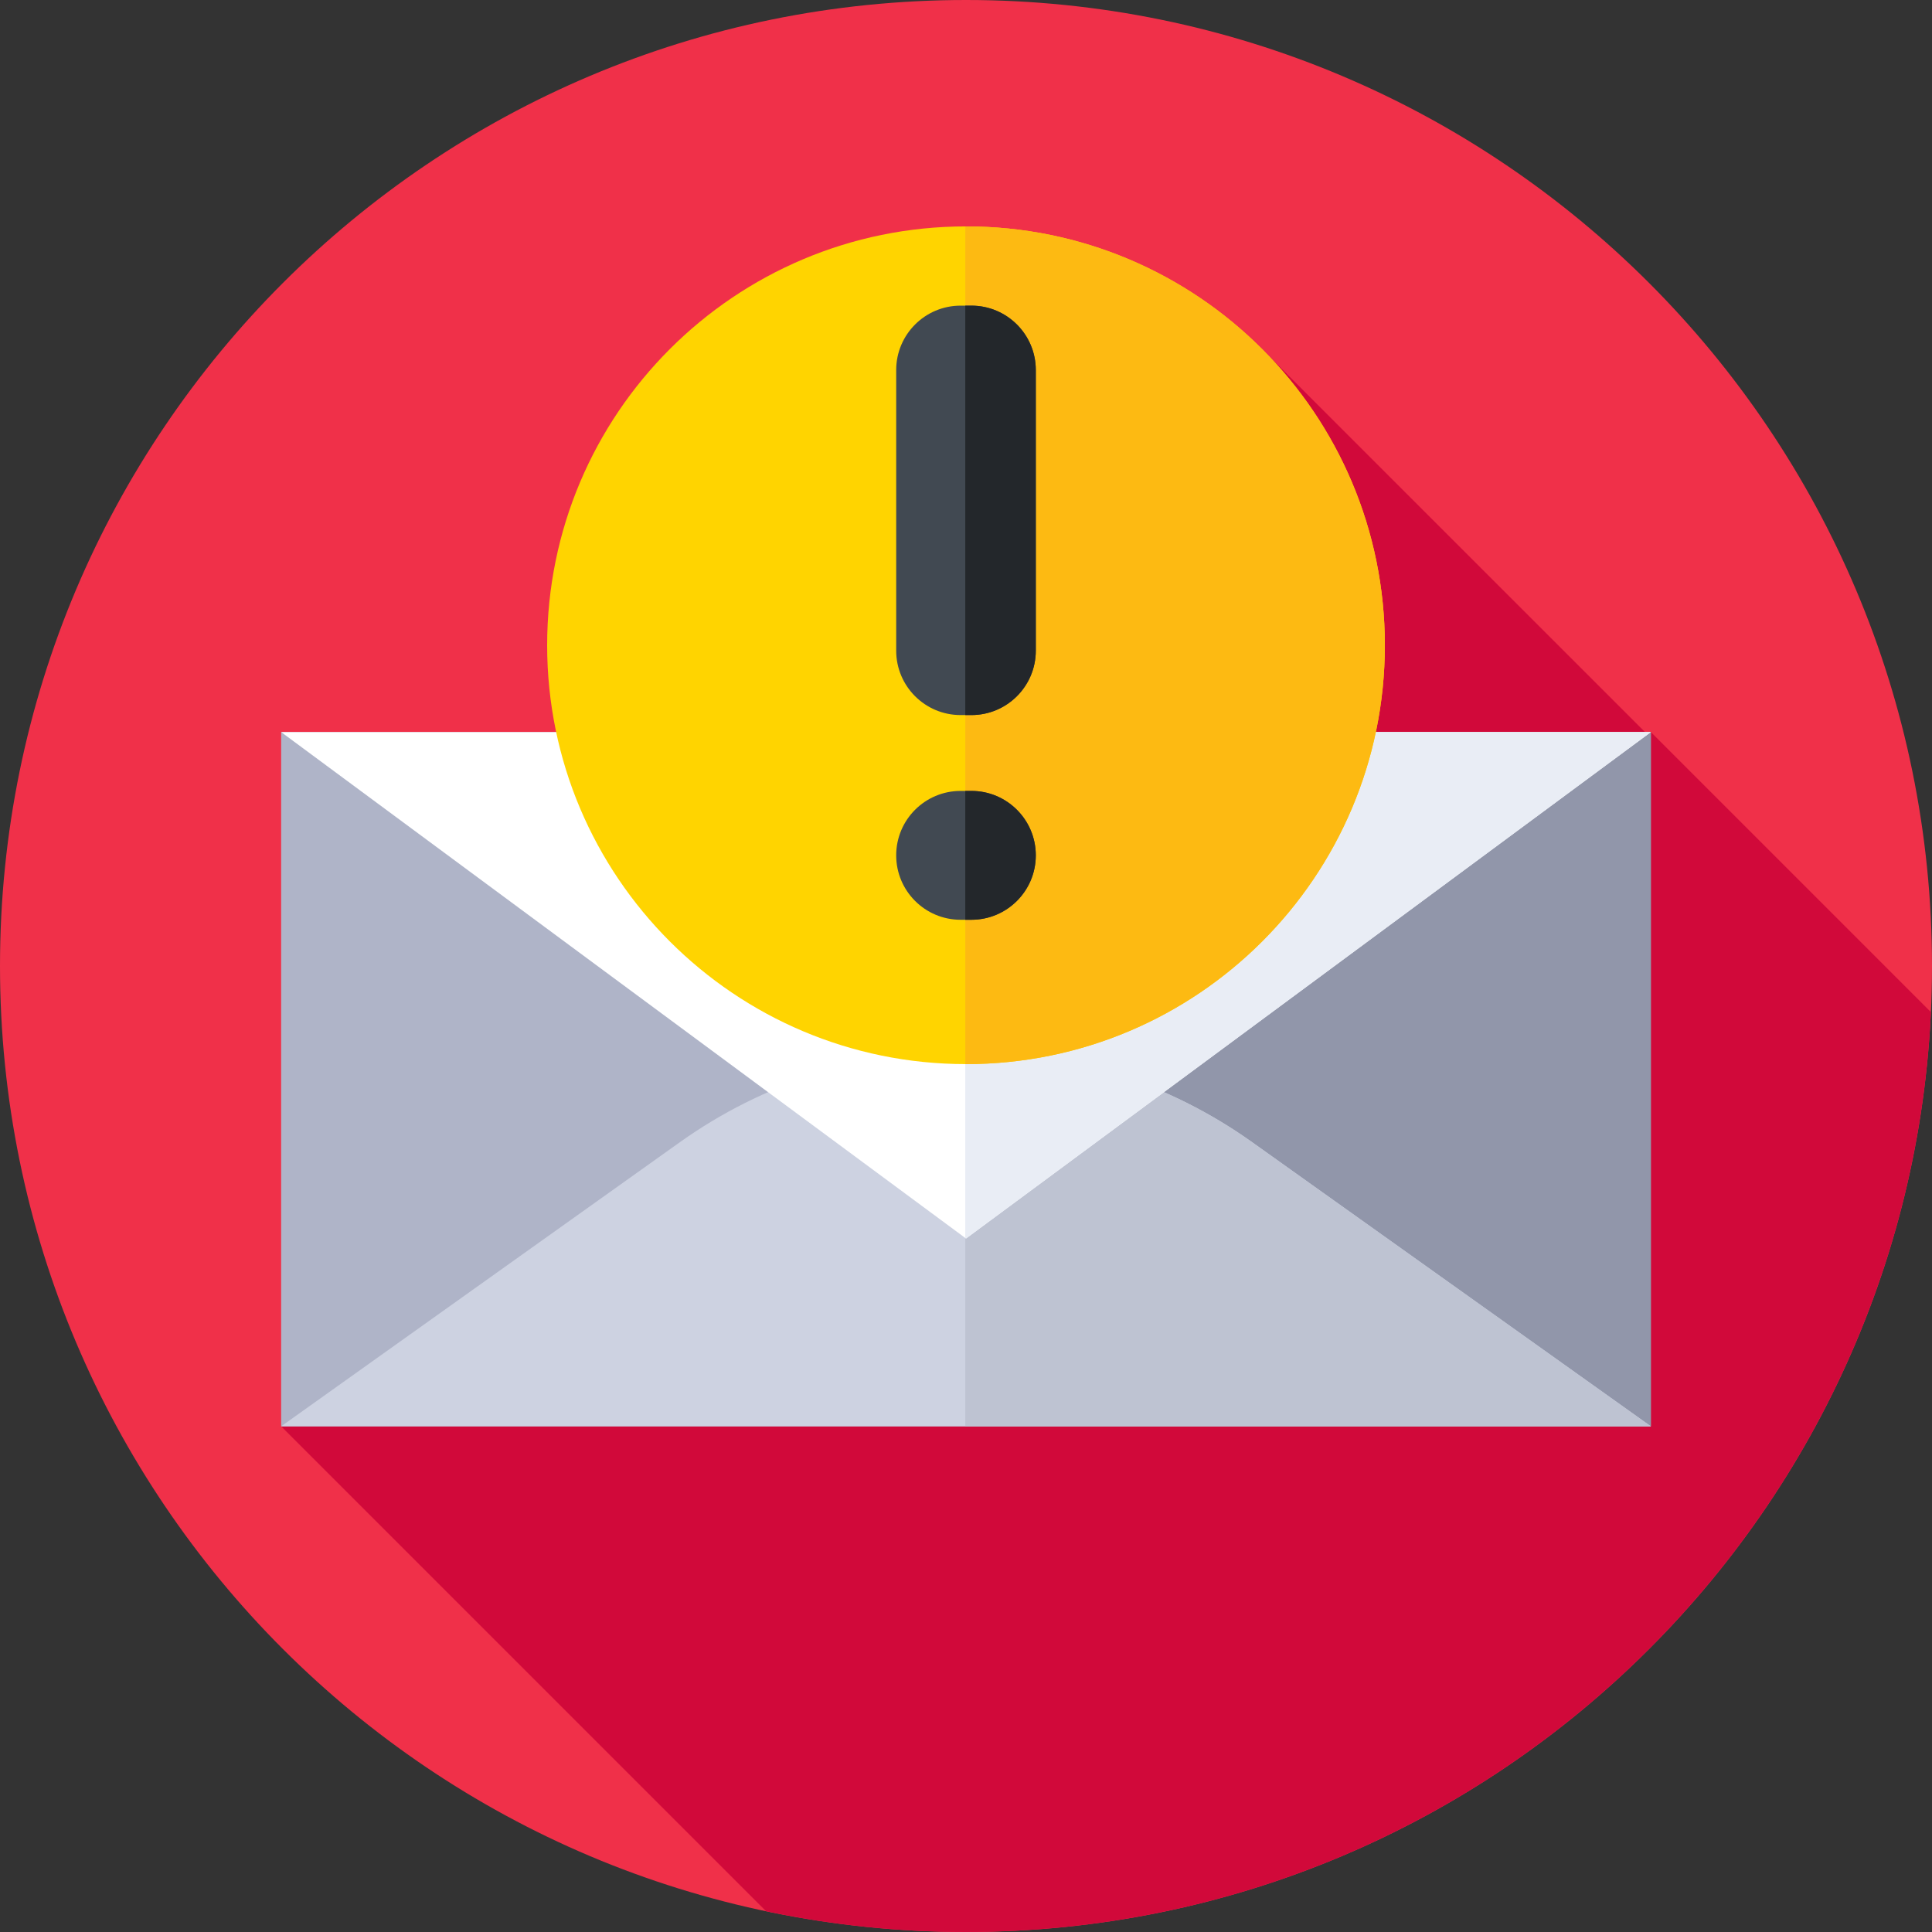
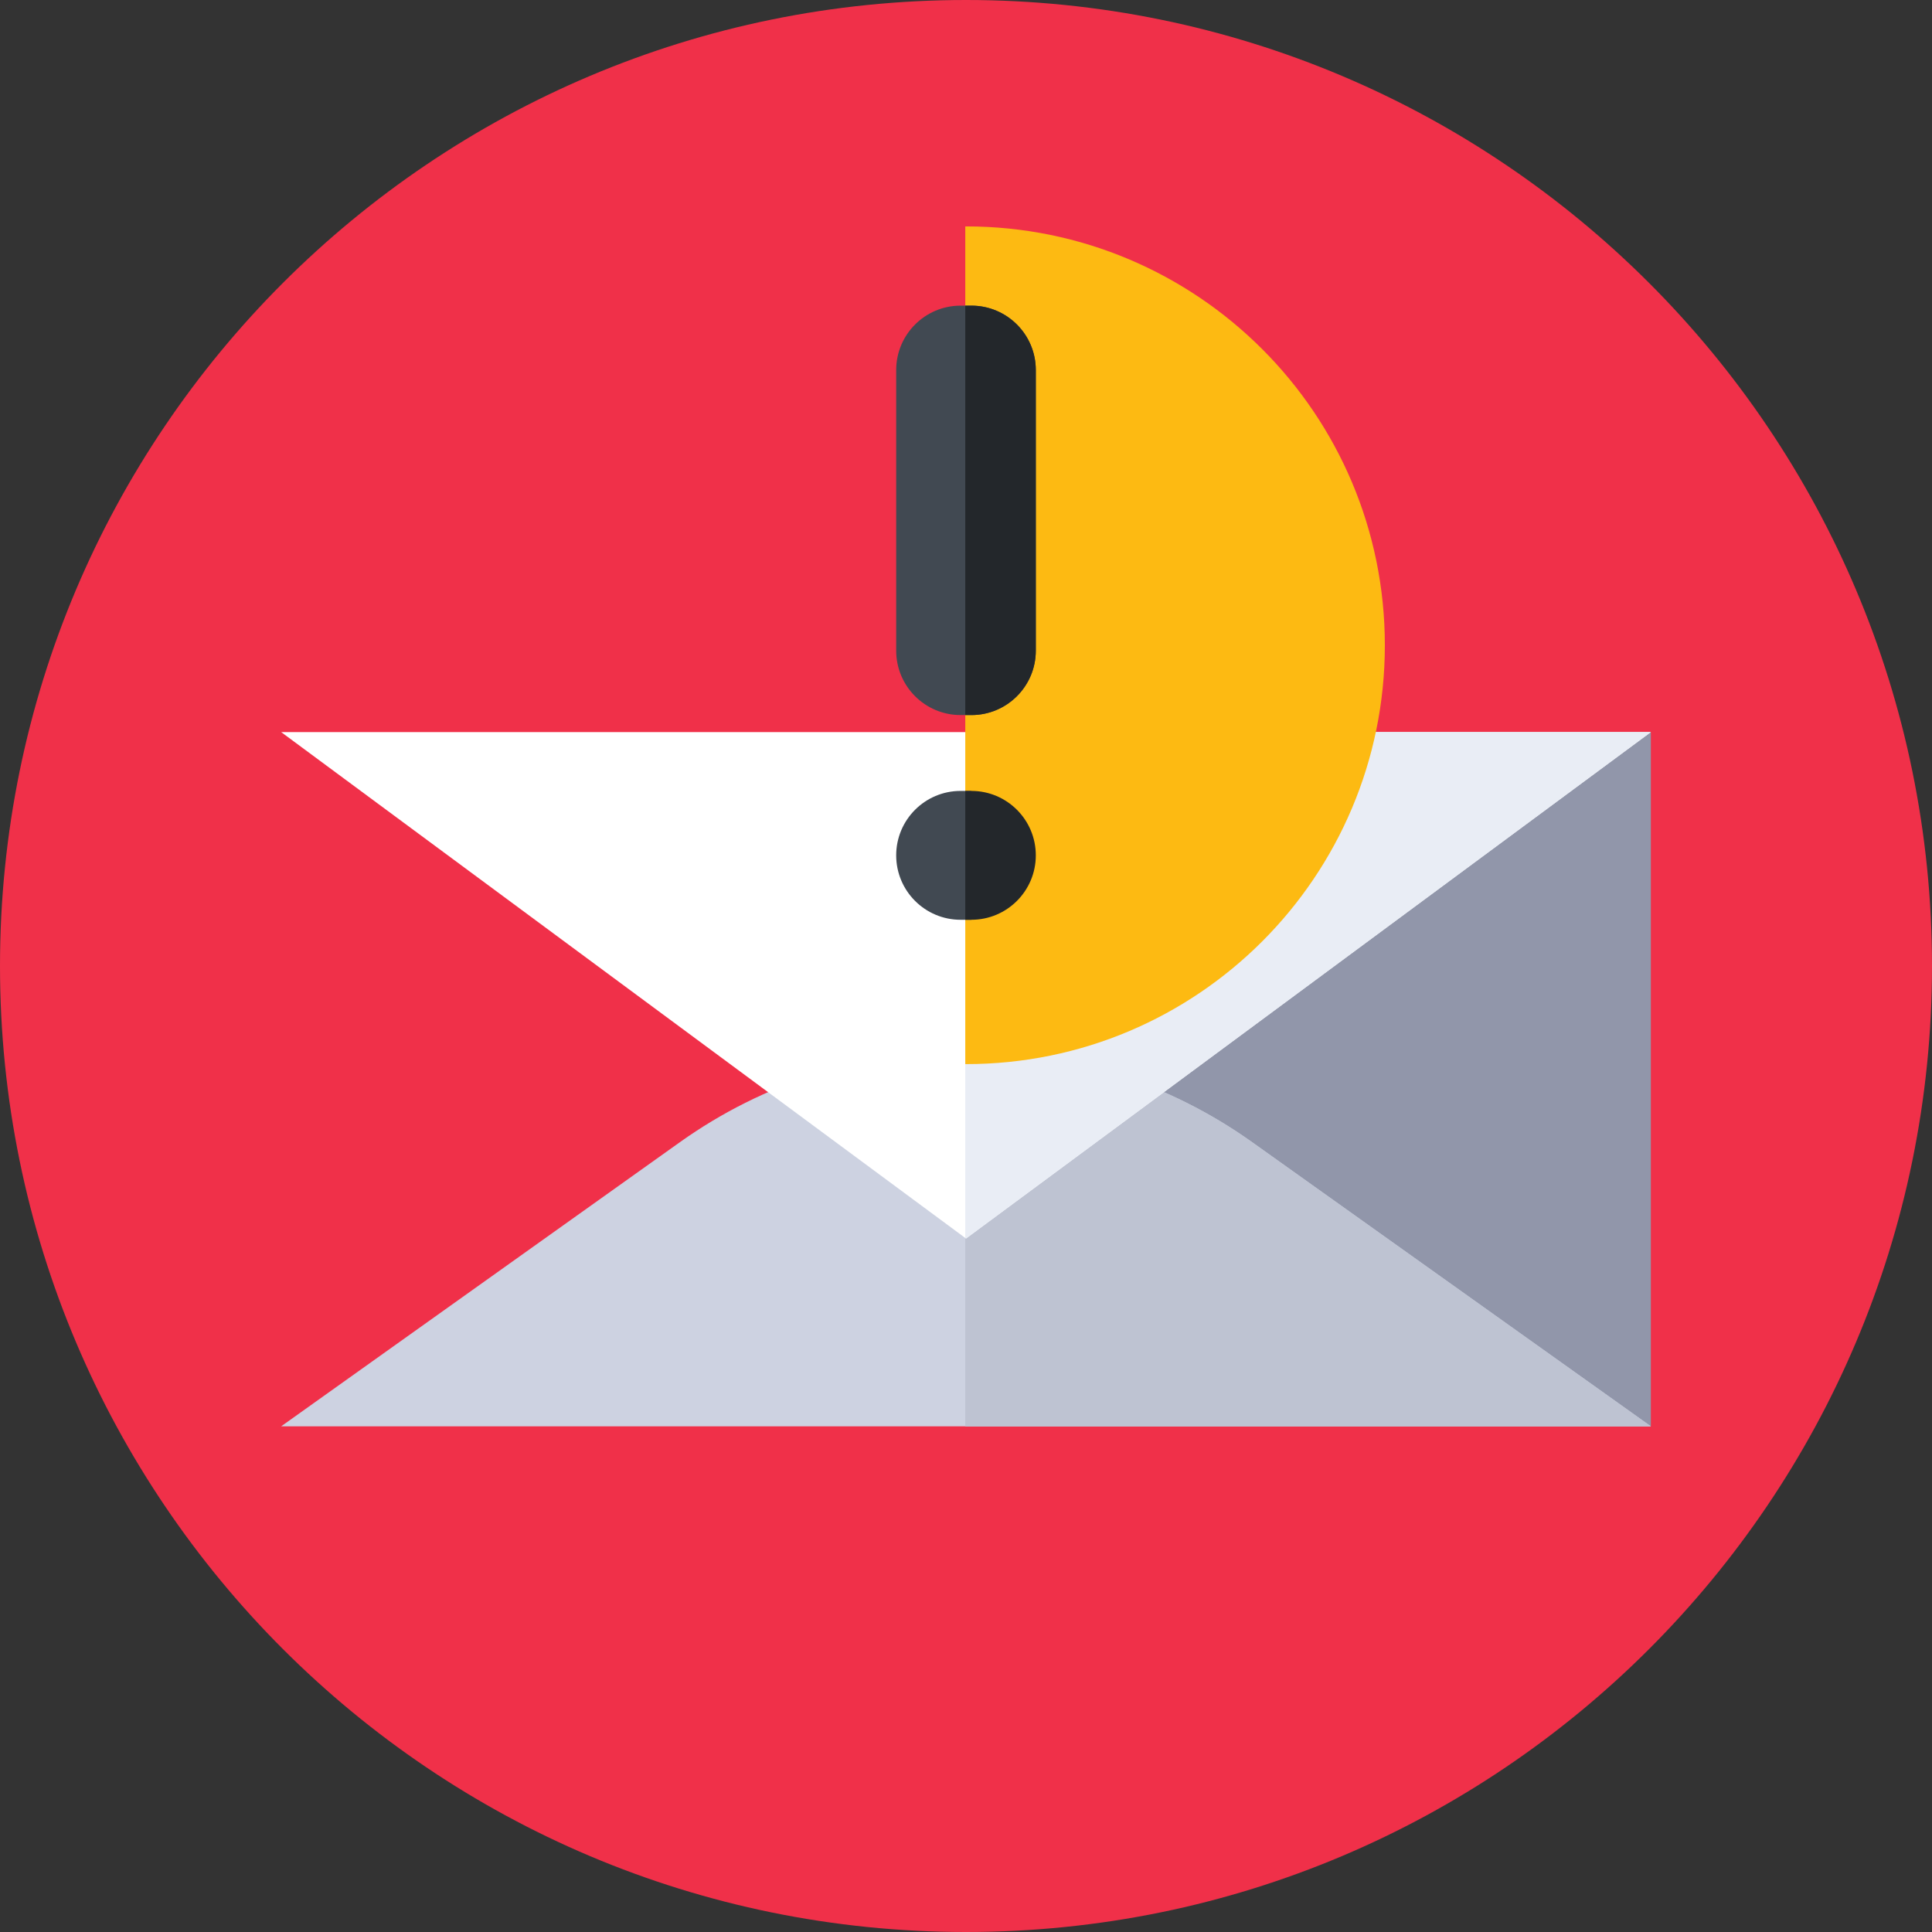
<svg xmlns="http://www.w3.org/2000/svg" height="512pt" viewBox="0 0 512 512" width="512pt">
  <rect x="0" y="0" width="512" height="512" fill="#333333" stroke="none" />
  <path d="m512 256c0 141.387-114.613 256-256 256s-256-114.613-256-256 114.613-256 256-256 256 114.613 256 256zm0 0" fill="#f03049" />
-   <path d="m264.59 511.84c1.426-.047 2.852-.09 4.27-.16.855-.043 1.703-.105 2.551-.156 1.277-.074 2.551-.145 3.82-.242.906-.066 1.809-.148 2.711-.227 1.207-.105 2.414-.203 3.617-.32.934-.094 1.859-.203 2.789-.305 1.164-.129 2.332-.254 3.492-.398.945-.117 1.887-.25 2.832-.379 1.137-.152 2.273-.305 3.402-.473.953-.145 1.902-.297 2.852-.449 1.113-.18 2.227-.359 3.336-.555.957-.168 1.91-.344 2.863-.52 1.09-.203 2.184-.41 3.27-.629.957-.191 1.914-.391 2.867-.594 1.074-.227 2.148-.457 3.219-.699.953-.215 1.906-.438 2.859-.66 1.059-.254 2.113-.512 3.172-.773.949-.238 1.898-.484 2.844-.734 1.047-.273 2.09-.559 3.129-.844.945-.262 1.887-.527 2.828-.801 1.031-.297 2.059-.605 3.086-.918.938-.285 1.879-.57 2.816-.867 1.012-.32 2.023-.652 3.031-.984.938-.309 1.871-.617 2.805-.938 1-.34 1.988-.695 2.98-1.051.934-.332 1.867-.66 2.793-1.004.98-.363 1.953-.738 2.93-1.113.926-.359 1.855-.711 2.777-1.074.965-.383 1.918-.781 2.879-1.176.918-.383 1.844-.754 2.758-1.145.945-.402 1.879-.82 2.816-1.23.918-.406 1.844-.805 2.758-1.219.914-.414 1.812-.848 2.719-1.27.93-.438 1.859-.863 2.781-1.305.844-.41 1.68-.836 2.52-1.254 2.598-1.293 5.18-2.617 7.727-3.992.121-.066.246-.125.363-.191 1.055-.574 2.098-1.164 3.145-1.754.703-.395 1.414-.781 2.113-1.18 1.012-.578 2.008-1.18 3.012-1.77.723-.43 1.453-.848 2.172-1.285.984-.594 1.957-1.207 2.934-1.816.723-.449 1.449-.895 2.168-1.352.969-.617 1.93-1.254 2.891-1.883.707-.465 1.418-.926 2.121-1.398.961-.645 1.91-1.301 2.859-1.957.691-.477 1.387-.953 2.074-1.438.945-.668 1.887-1.348 2.824-2.027.676-.488 1.348-.977 2.02-1.473.938-.695 1.867-1.402 2.797-2.109.652-.496 1.305-.992 1.953-1.496.934-.727 1.855-1.457 2.781-2.195.625-.504 1.254-1.008 1.879-1.516.926-.754 1.844-1.516 2.762-2.285.605-.504 1.203-1.012 1.805-1.523.918-.785 1.832-1.578 2.742-2.379.578-.504 1.152-1.016 1.723-1.527.918-.82 1.828-1.645 2.734-2.477.543-.504 1.086-1.012 1.629-1.516.914-.859 1.828-1.727 2.734-2.598.508-.492 1.012-.984 1.516-1.48.922-.902 1.84-1.812 2.746-2.73.469-.469.926-.945 1.391-1.422.93-.953 1.859-1.914 2.773-2.883.414-.441.824-.883 1.234-1.324.949-1.02 1.898-2.043 2.832-3.078.344-.383.684-.773 1.023-1.156.988-1.109 1.973-2.219 2.938-3.344.242-.281.48-.57.723-.852 1.055-1.238 2.102-2.48 3.133-3.738.07-.082.137-.168.203-.25 7.316-8.941 14.035-18.387 20.105-28.273.027-.047.055-.09.082-.133.926-1.512 1.832-3.035 2.727-4.566.113-.191.227-.379.336-.57.844-1.449 1.668-2.91 2.48-4.375.156-.281.312-.559.469-.84.781-1.418 1.543-2.848 2.297-4.285.176-.332.352-.66.527-.992.73-1.41 1.445-2.828 2.152-4.254.184-.363.367-.727.547-1.094.691-1.414 1.367-2.832 2.035-4.258.18-.383.359-.766.539-1.152.656-1.422 1.297-2.852 1.93-4.289.172-.391.344-.785.516-1.176.625-1.445 1.238-2.895 1.836-4.352.16-.387.32-.777.477-1.172.598-1.469 1.184-2.945 1.754-4.43.145-.375.285-.754.43-1.133.57-1.508 1.129-3.02 1.672-4.539.125-.355.25-.711.375-1.066.547-1.551 1.082-3.109 1.598-4.68.105-.312.207-.629.309-.941.527-1.613 1.043-3.234 1.535-4.863.078-.254.148-.508.227-.758.512-1.699 1.008-3.406 1.484-5.117.043-.148.082-.301.121-.445 4.23-15.34 7.07-31.25 8.375-47.598l.004.004c.223-2.793.402-5.602.531-8.418l-74.211-74.211-.398 1.156-104.594-104.586-257.992 287.418 128.504 128.504c6.379 1.344 12.848 2.449 19.391 3.309.039.004.078.012.117.016 2.062.27 4.133.512 6.211.73.145.016.289.035.434.051 1.949.203 3.906.379 5.871.539.27.02.539.051.812.07 1.832.145 3.676.258 5.52.363.398.02.789.055 1.188.074 1.77.09 3.551.152 5.332.207.465.016.926.043 1.391.055 2.234.059 4.477.09 6.723.09 2.156 0 4.305-.027 6.449-.082.715-.016 1.43-.055 2.141-.078zm0 0" fill="#d1093a" />
-   <path d="m74.508 194.008h362.984v183.984h-362.984zm0 0" fill="#afb4c8" />
  <path d="m255.809 194.008h181.684v183.984h-181.684zm0 0" fill="#9196aa" />
  <path d="m180.172 302.695-105.664 75.297h362.984l-105.664-75.297c-22.137-15.777-48.645-24.258-75.828-24.258s-53.691 8.48-75.828 24.258zm0 0" fill="#cdd2e1" />
  <path d="m331.828 302.695c-22.137-15.777-48.645-24.258-75.828-24.258-.062 0-.129.004-.191.004v99.551h181.684zm0 0" fill="#bec3d2" />
  <path d="m437.492 194.008-181.492 134.211-181.492-134.211zm0 0" fill="#fff" />
  <path d="m437.492 194.008h-181.684v134.066l.191.145zm0 0" fill="#e9edf5" />
-   <path d="m367 171c0 61.305-49.695 111-111 111s-111-49.695-111-111 49.695-111 111-111 111 49.695 111 111zm0 0" fill="#ffd400" />
  <path d="m256 60c-.062 0-.129.004-.191.004v221.992c.066 0 .129.004.191.004 61.305 0 111-49.695 111-111s-49.695-111-111-111zm0 0" fill="#fdba12" />
  <path d="m257.426 189.5h-2.852c-9.43 0-17.074-7.645-17.074-17.074v-74.352c0-9.43 7.645-17.074 17.074-17.074h2.852c9.43 0 17.074 7.645 17.074 17.074v74.352c0 9.43-7.645 17.074-17.074 17.074zm0 0" fill="#414952" />
  <path d="m257.426 81h-1.617v108.5h1.617c9.43 0 17.074-7.645 17.074-17.074v-74.352c0-9.43-7.645-17.074-17.074-17.074zm0 0" fill="#23272b" />
-   <path d="m257.426 243.75h-2.852c-9.43 0-17.074-7.645-17.074-17.074 0-9.43 7.645-17.074 17.074-17.074h2.852c9.43 0 17.074 7.645 17.074 17.074 0 9.43-7.645 17.074-17.074 17.074zm0 0" fill="#414952" />
+   <path d="m257.426 243.75h-2.852c-9.43 0-17.074-7.645-17.074-17.074 0-9.43 7.645-17.074 17.074-17.074h2.852zm0 0" fill="#414952" />
  <path d="m257.426 209.602h-1.617v34.148h1.617c9.43 0 17.074-7.645 17.074-17.074 0-9.43-7.645-17.074-17.074-17.074zm0 0" fill="#23272b" />
</svg>